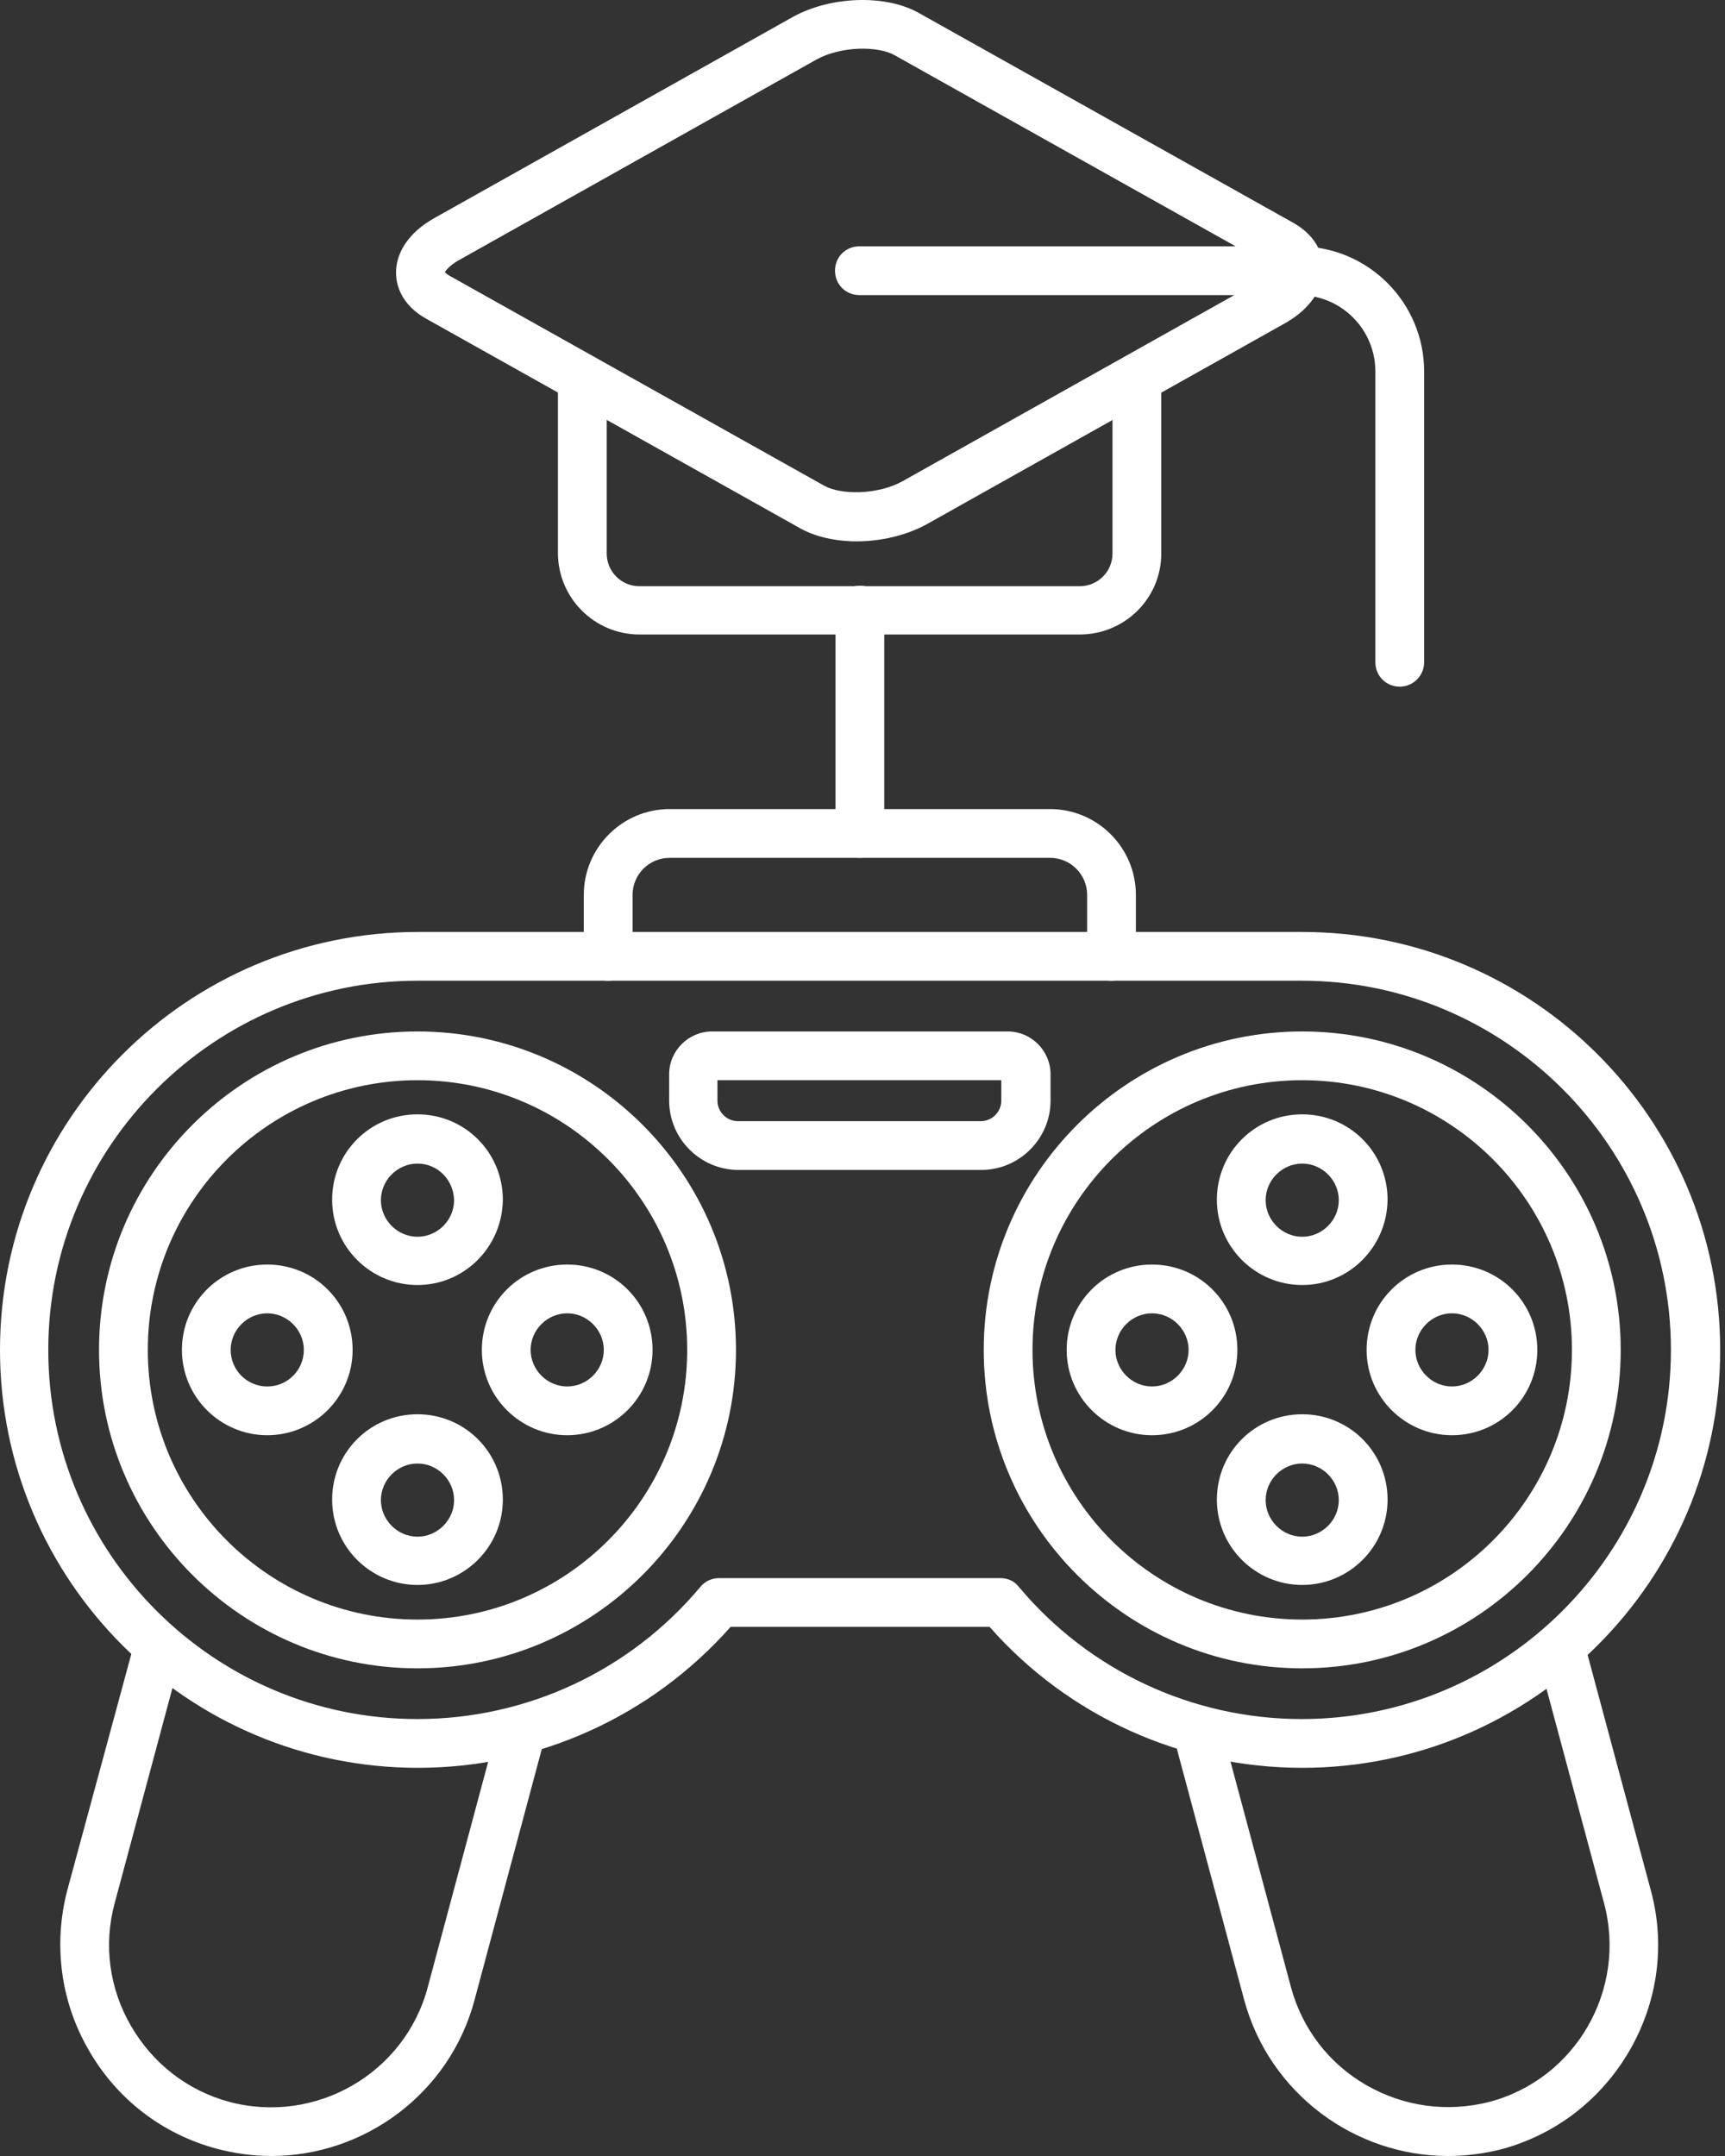
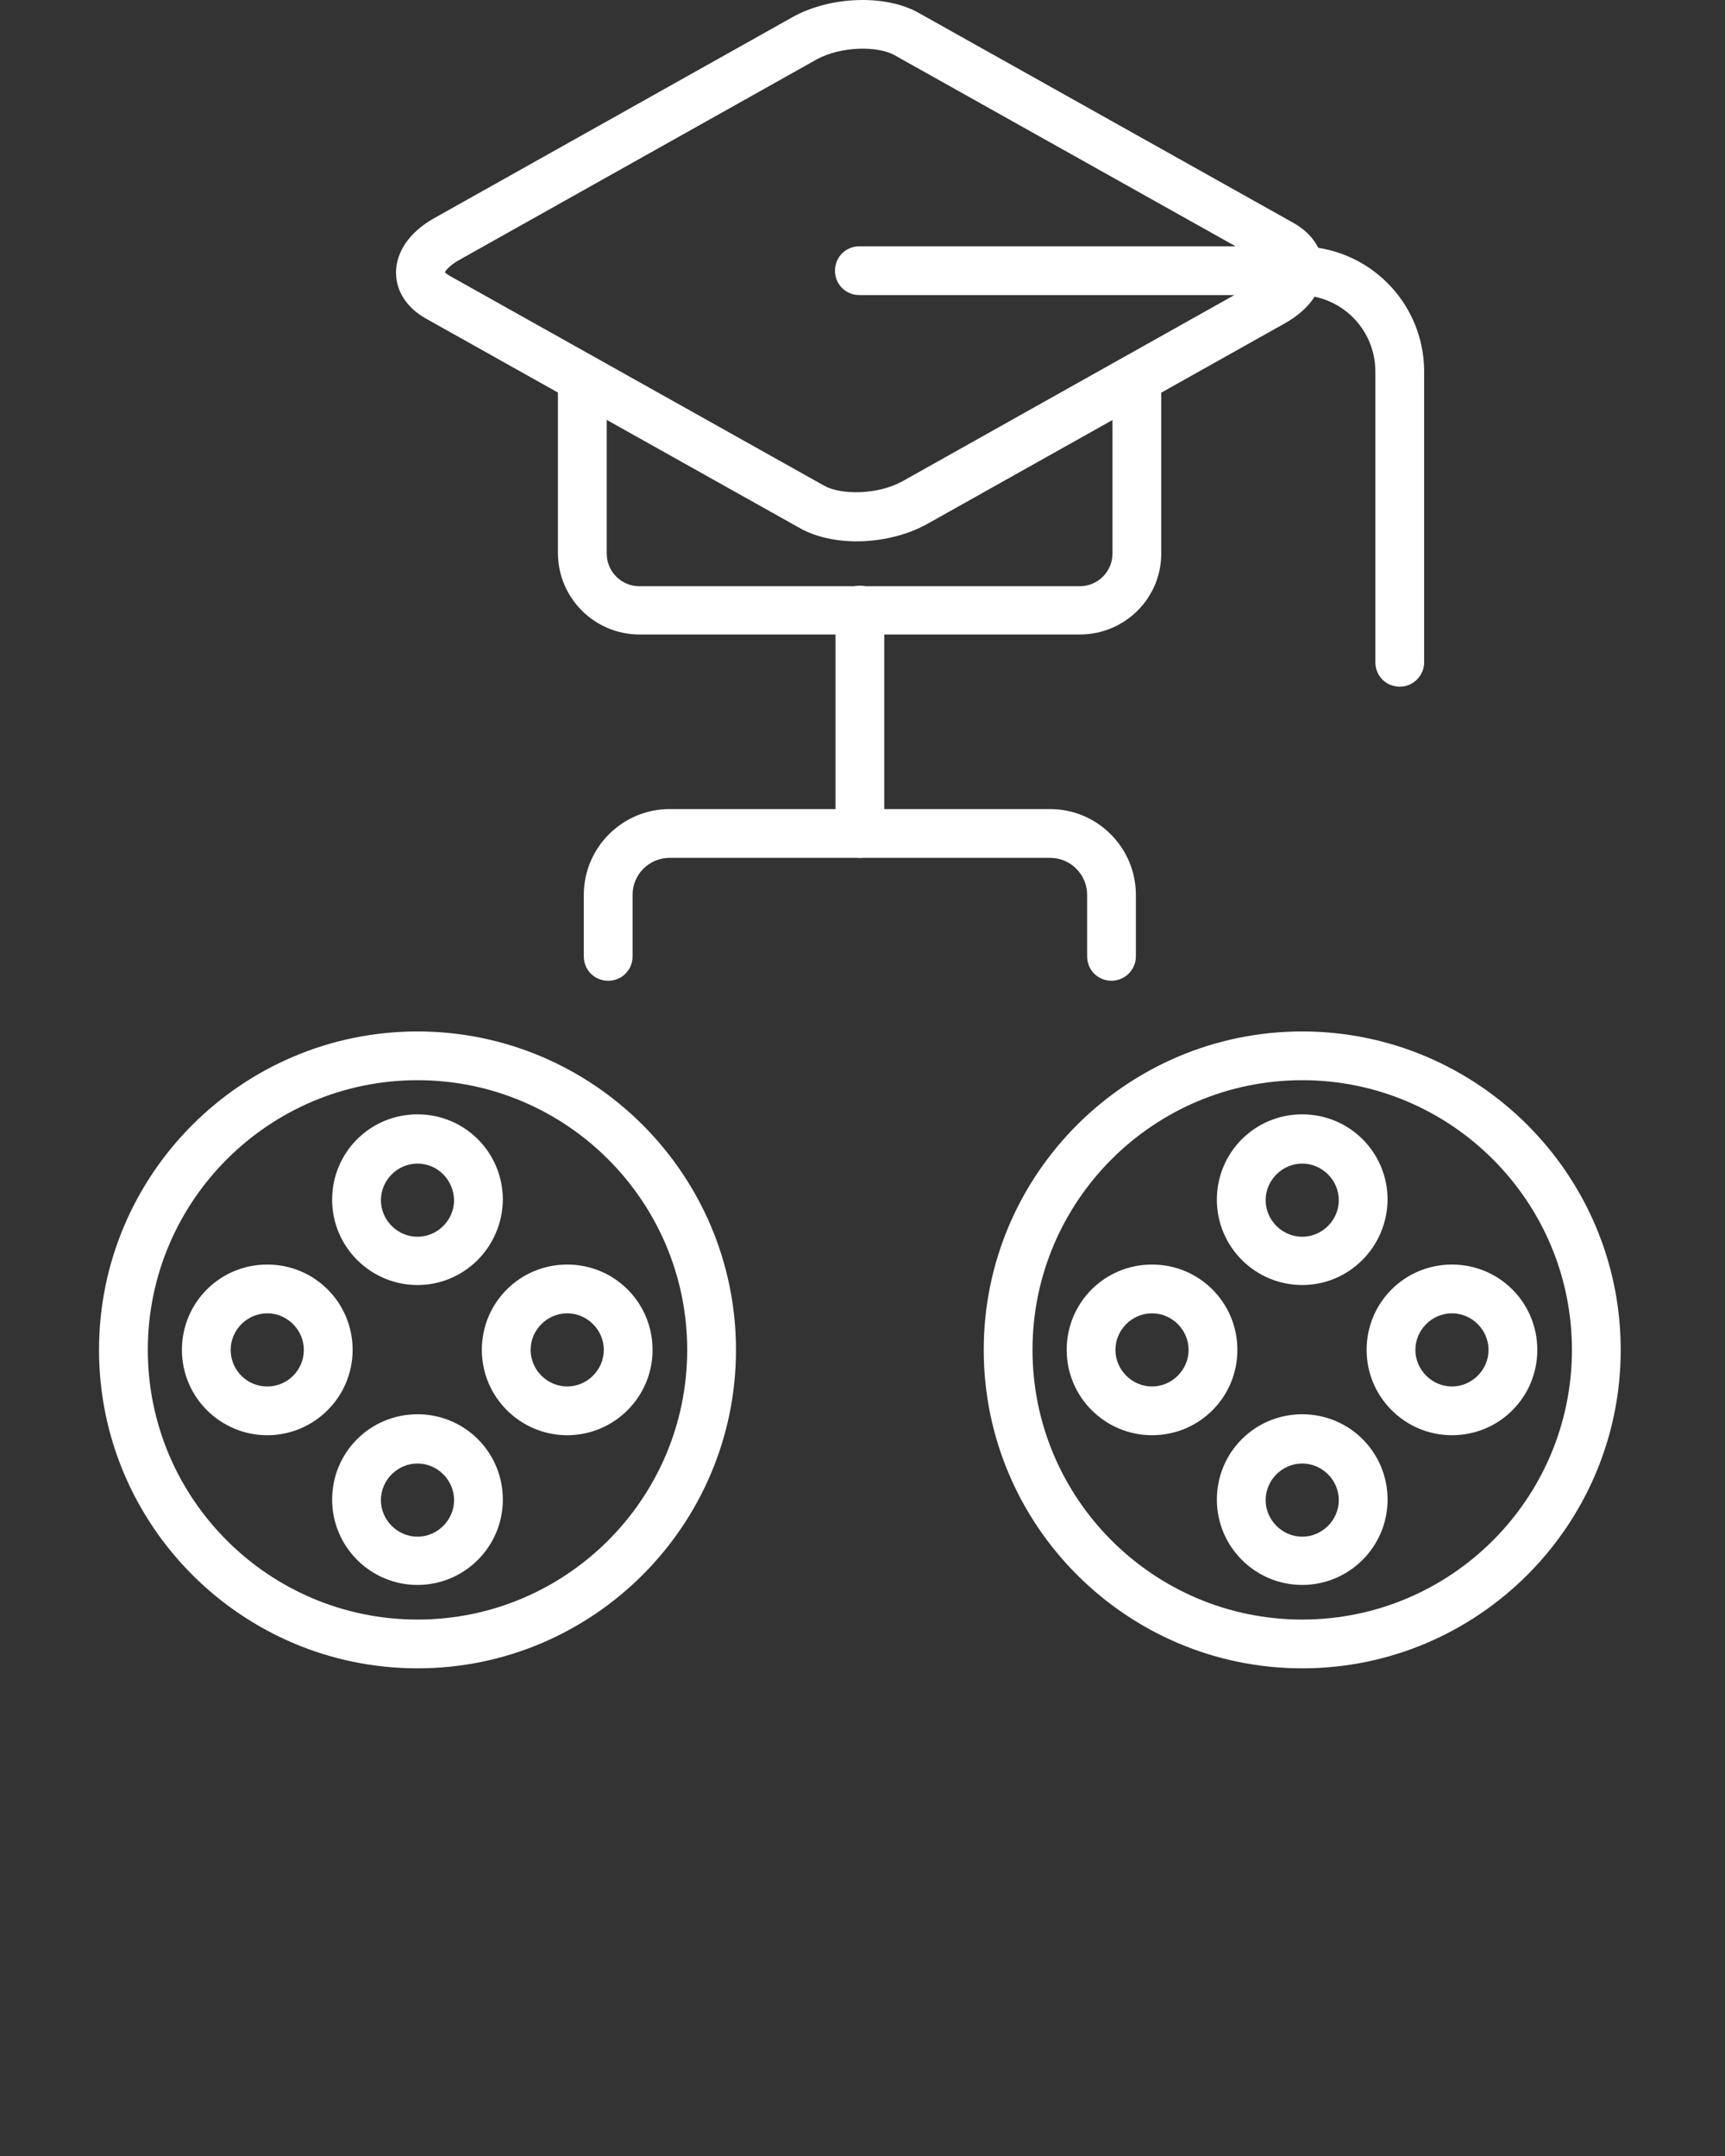
<svg xmlns="http://www.w3.org/2000/svg" width="72" height="90" viewBox="0 0 72 90" fill="none">
  <rect x="0" y="0" width="72" height="90" fill="#333333" stroke="none" />
-   <path d="M54.353 73.796C49.346 73.796 44.602 71.658 41.304 67.912H30.495C27.177 71.658 22.454 73.796 17.446 73.796C7.817 73.796 0 65.979 0 56.35C0 46.721 7.817 38.904 17.446 38.904H54.353C63.982 38.904 71.799 46.721 71.799 56.35C71.799 65.979 63.962 73.796 54.353 73.796ZM30.006 65.877H41.752C42.058 65.877 42.343 65.999 42.526 66.243C45.457 69.745 49.773 71.76 54.333 71.76C62.822 71.76 69.743 64.839 69.743 56.35C69.743 47.861 62.822 40.939 54.333 40.939H17.426C8.937 40.939 2.015 47.861 2.015 56.35C2.015 64.839 8.916 71.76 17.426 71.76C21.986 71.76 26.301 69.745 29.233 66.243C29.416 66.019 29.701 65.877 30.006 65.877Z" fill="white" />
  <path d="M17.426 69.643C10.097 69.643 4.133 63.678 4.133 56.35C4.133 49.021 10.097 43.057 17.426 43.057C24.755 43.057 30.719 49.021 30.719 56.35C30.719 63.678 24.755 69.643 17.426 69.643ZM17.426 45.092C11.217 45.092 6.169 50.141 6.169 56.35C6.169 62.559 11.217 67.607 17.426 67.607C23.635 67.607 28.683 62.559 28.683 56.35C28.683 50.141 23.635 45.092 17.426 45.092Z" fill="white" />
  <path d="M54.354 69.643C47.025 69.643 41.06 63.678 41.06 56.35C41.06 49.021 47.025 43.057 54.354 43.057C61.682 43.057 67.647 49.021 67.647 56.35C67.647 63.678 61.682 69.643 54.354 69.643ZM54.354 45.092C48.145 45.092 43.096 50.141 43.096 56.35C43.096 62.559 48.145 67.607 54.354 67.607C60.563 67.607 65.611 62.559 65.611 56.35C65.611 50.141 60.563 45.092 54.354 45.092Z" fill="white" />
-   <path d="M11.318 90C10.565 90 9.812 89.898 9.038 89.695C6.779 89.084 4.886 87.639 3.705 85.582C2.524 83.547 2.219 81.165 2.809 78.905L5.639 68.462C5.781 67.913 6.351 67.607 6.881 67.75C7.43 67.892 7.756 68.462 7.593 68.992L4.784 79.455C4.316 81.185 4.56 83.017 5.476 84.585C6.392 86.153 7.837 87.272 9.568 87.74C13.171 88.697 16.896 86.56 17.853 82.956L20.805 71.943C20.947 71.394 21.517 71.068 22.047 71.231C22.596 71.373 22.922 71.943 22.759 72.473L19.807 83.486C18.769 87.394 15.207 90 11.318 90Z" fill="white" />
-   <path d="M60.44 90C56.552 90 52.989 87.394 51.931 83.486L48.979 72.473C48.836 71.923 49.162 71.373 49.691 71.231C50.221 71.088 50.791 71.414 50.933 71.943L53.885 82.957C54.353 84.687 55.473 86.153 57.04 87.048C58.608 87.944 60.419 88.188 62.17 87.74C65.773 86.784 67.911 83.058 66.954 79.455L64.145 68.992C64.002 68.442 64.328 67.892 64.857 67.75C65.387 67.607 65.957 67.933 66.099 68.462L68.908 78.926C69.519 81.186 69.193 83.567 68.013 85.603C66.832 87.639 64.939 89.104 62.679 89.715C61.967 89.898 61.193 90 60.44 90Z" fill="white" />
  <path d="M17.426 53.642C15.472 53.642 13.863 52.054 13.863 50.08C13.863 48.105 15.451 46.517 17.426 46.517C19.4 46.517 20.988 48.105 20.988 50.08C20.968 52.054 19.38 53.642 17.426 53.642ZM17.426 48.573C16.591 48.573 15.899 49.266 15.899 50.1C15.899 50.935 16.591 51.627 17.426 51.627C18.26 51.627 18.953 50.935 18.953 50.1C18.932 49.245 18.26 48.573 17.426 48.573Z" fill="white" />
  <path d="M23.675 59.912C21.721 59.912 20.112 58.324 20.112 56.35C20.112 54.375 21.7 52.787 23.675 52.787C25.649 52.787 27.237 54.375 27.237 56.35C27.237 58.324 25.629 59.912 23.675 59.912ZM23.675 54.823C22.84 54.823 22.148 55.515 22.148 56.35C22.148 57.184 22.84 57.877 23.675 57.877C24.509 57.877 25.202 57.184 25.202 56.35C25.202 55.515 24.509 54.823 23.675 54.823Z" fill="white" />
  <path d="M17.426 66.162C15.472 66.162 13.863 64.574 13.863 62.599C13.863 60.625 15.451 59.037 17.426 59.037C19.4 59.037 20.988 60.625 20.988 62.599C20.988 64.574 19.38 66.162 17.426 66.162ZM17.426 61.093C16.591 61.093 15.899 61.785 15.899 62.62C15.899 63.454 16.591 64.147 17.426 64.147C18.26 64.147 18.953 63.454 18.953 62.62C18.953 61.785 18.26 61.093 17.426 61.093Z" fill="white" />
  <path d="M11.155 59.912C9.201 59.912 7.593 58.324 7.593 56.35C7.593 54.375 9.181 52.787 11.155 52.787C13.13 52.787 14.718 54.375 14.718 56.35C14.718 58.324 13.11 59.912 11.155 59.912ZM11.155 54.823C10.321 54.823 9.628 55.515 9.628 56.35C9.628 57.184 10.3 57.877 11.155 57.877C12.01 57.877 12.682 57.184 12.682 56.35C12.682 55.515 11.99 54.823 11.155 54.823Z" fill="white" />
  <path d="M54.353 53.642C52.399 53.642 50.791 52.054 50.791 50.08C50.791 48.105 52.379 46.517 54.353 46.517C56.328 46.517 57.916 48.105 57.916 50.08C57.896 52.054 56.308 53.642 54.353 53.642ZM54.353 48.573C53.519 48.573 52.827 49.266 52.827 50.1C52.827 50.935 53.519 51.627 54.353 51.627C55.188 51.627 55.88 50.935 55.88 50.1C55.88 49.266 55.188 48.573 54.353 48.573Z" fill="white" />
  <path d="M60.603 59.912C58.649 59.912 57.041 58.324 57.041 56.35C57.041 54.375 58.629 52.787 60.603 52.787C62.578 52.787 64.166 54.375 64.166 56.35C64.166 58.324 62.578 59.912 60.603 59.912ZM60.603 54.823C59.769 54.823 59.077 55.515 59.077 56.35C59.077 57.184 59.769 57.877 60.603 57.877C61.438 57.877 62.13 57.184 62.13 56.35C62.13 55.515 61.438 54.823 60.603 54.823Z" fill="white" />
  <path d="M54.353 66.162C52.399 66.162 50.791 64.574 50.791 62.599C50.791 60.625 52.379 59.037 54.353 59.037C56.328 59.037 57.916 60.625 57.916 62.599C57.916 64.574 56.308 66.162 54.353 66.162ZM54.353 61.093C53.519 61.093 52.827 61.785 52.827 62.62C52.827 63.454 53.519 64.147 54.353 64.147C55.188 64.147 55.88 63.454 55.88 62.62C55.88 61.785 55.188 61.093 54.353 61.093Z" fill="white" />
  <path d="M48.084 59.912C46.13 59.912 44.522 58.324 44.522 56.35C44.522 54.375 46.109 52.787 48.084 52.787C50.059 52.787 51.647 54.375 51.647 56.35C51.647 58.324 50.059 59.912 48.084 59.912ZM48.084 54.823C47.249 54.823 46.557 55.515 46.557 56.35C46.557 57.184 47.249 57.877 48.084 57.877C48.919 57.877 49.611 57.184 49.611 56.35C49.611 55.515 48.919 54.823 48.084 54.823Z" fill="white" />
-   <path d="M40.958 48.838H30.82C29.233 48.838 27.93 47.535 27.93 45.947V44.848C27.93 43.85 28.744 43.057 29.721 43.057H42.057C43.055 43.057 43.849 43.871 43.849 44.848V45.947C43.849 47.535 42.546 48.838 40.958 48.838ZM29.945 45.092V45.947C29.945 46.416 30.332 46.802 30.8 46.802H40.938C41.406 46.802 41.793 46.416 41.793 45.947V45.092H29.945Z" fill="white" />
  <path d="M46.394 40.94C45.824 40.94 45.376 40.492 45.376 39.922V37.357C45.376 36.502 44.684 35.81 43.828 35.81H27.95C27.095 35.81 26.403 36.502 26.403 37.357V39.922C26.403 40.492 25.955 40.94 25.385 40.94C24.815 40.94 24.367 40.492 24.367 39.922V37.357C24.367 35.382 25.975 33.774 27.95 33.774H43.828C45.803 33.774 47.411 35.382 47.411 37.357V39.922C47.411 40.492 46.943 40.94 46.394 40.94Z" fill="white" />
  <path d="M35.89 35.809C35.32 35.809 34.872 35.361 34.872 34.791V25.468C34.872 24.898 35.32 24.45 35.89 24.45C36.46 24.45 36.908 24.898 36.908 25.468V34.791C36.908 35.361 36.44 35.809 35.89 35.809Z" fill="white" />
  <path d="M45.07 26.486H26.688C24.815 26.486 23.288 24.959 23.288 23.086V15.798C23.288 15.228 23.736 14.781 24.306 14.781C24.876 14.781 25.324 15.228 25.324 15.798V23.107C25.324 23.86 25.934 24.471 26.688 24.471H45.07C45.823 24.471 46.434 23.86 46.434 23.107V15.798C46.434 15.228 46.882 14.781 47.452 14.781C48.022 14.781 48.47 15.228 48.47 15.798V23.107C48.47 24.98 46.943 26.486 45.07 26.486Z" fill="white" />
  <path d="M35.747 22.598C34.892 22.598 34.058 22.415 33.427 22.069L17.772 13.295C16.978 12.847 16.53 12.155 16.53 11.381C16.53 10.506 17.1 9.691 18.098 9.121L33.081 0.714C34.648 -0.161 36.948 -0.243 38.333 0.531L53.987 9.305C54.781 9.752 55.229 10.445 55.229 11.218C55.229 12.094 54.659 12.908 53.662 13.478L38.679 21.885C37.824 22.354 36.765 22.598 35.747 22.598ZM18.566 11.361C18.586 11.381 18.647 11.442 18.749 11.503L34.404 20.277C35.096 20.664 36.623 20.664 37.661 20.094L52.644 11.686C53.01 11.483 53.132 11.3 53.173 11.218C53.153 11.198 53.092 11.137 52.99 11.076L37.335 2.302C36.643 1.915 35.116 1.915 34.078 2.485L19.095 10.893C18.729 11.116 18.607 11.3 18.566 11.361Z" fill="white" />
  <path d="M58.425 28.664C57.855 28.664 57.407 28.216 57.407 27.646V15.514C57.407 13.743 55.982 12.318 54.211 12.318H35.869C35.299 12.318 34.852 11.87 34.852 11.3C34.852 10.73 35.299 10.282 35.869 10.282H54.211C57.102 10.282 59.443 12.623 59.443 15.514V27.646C59.443 28.196 58.995 28.664 58.425 28.664Z" fill="white" />
</svg>